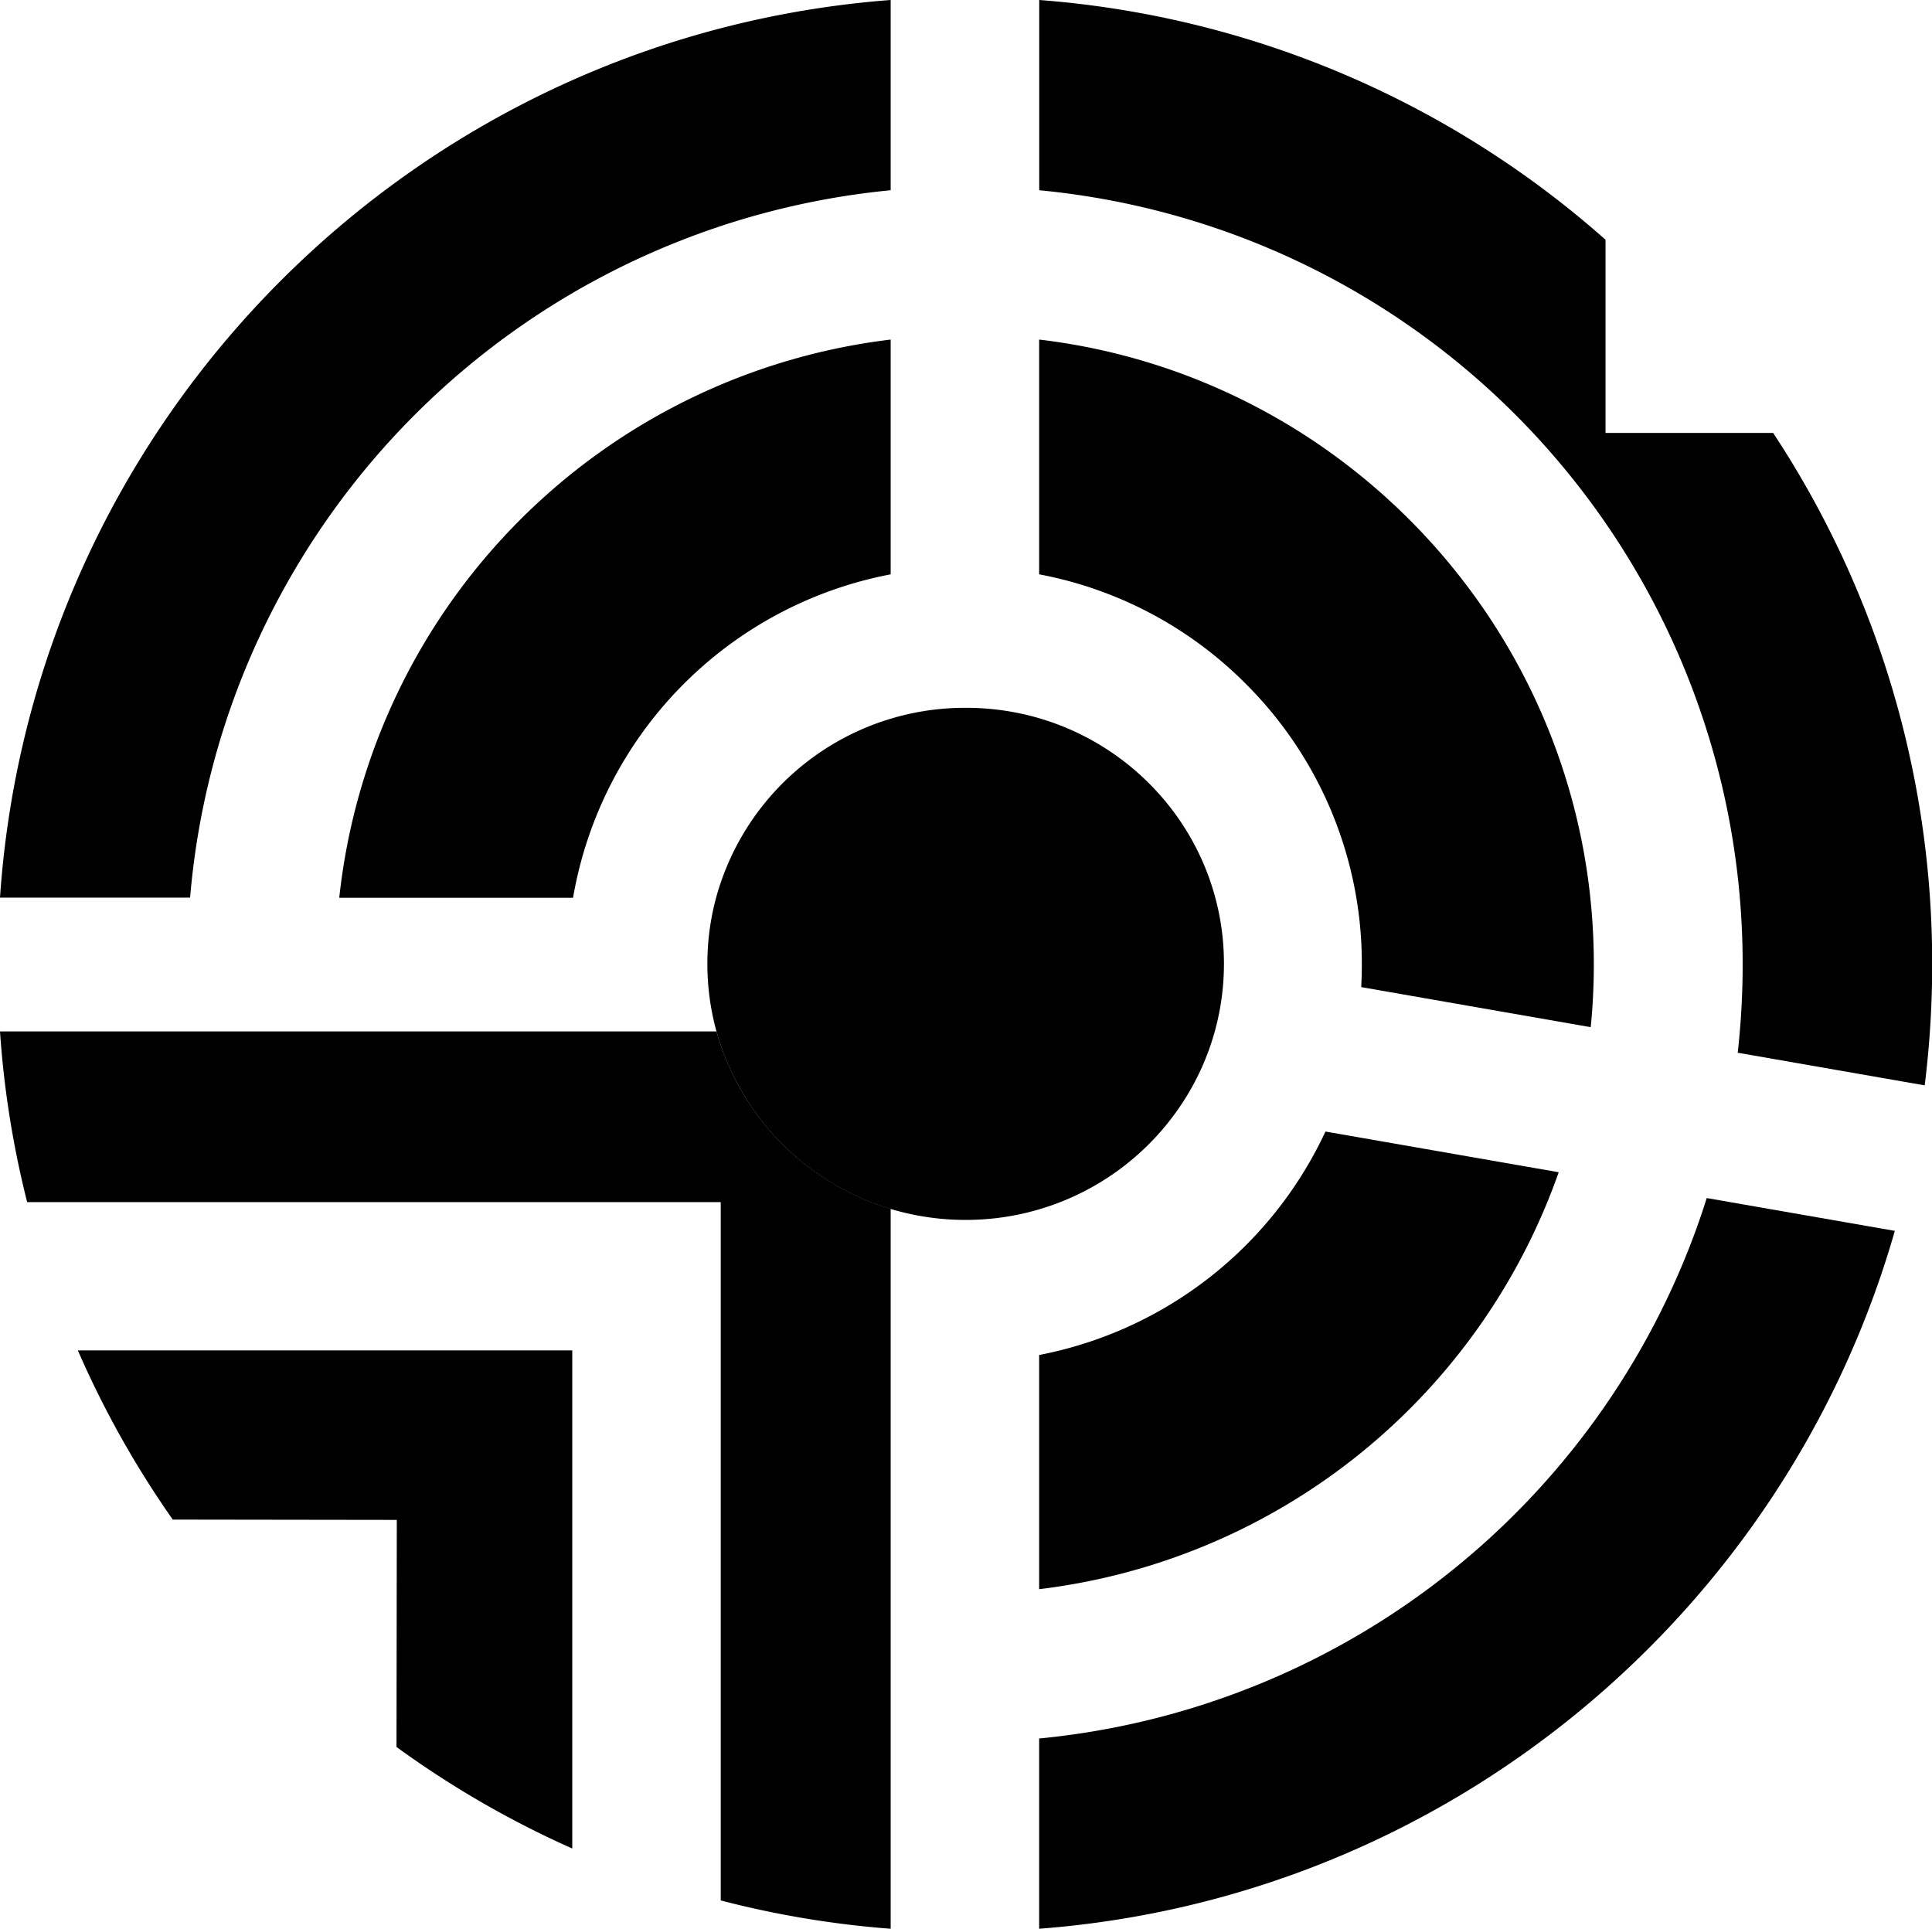
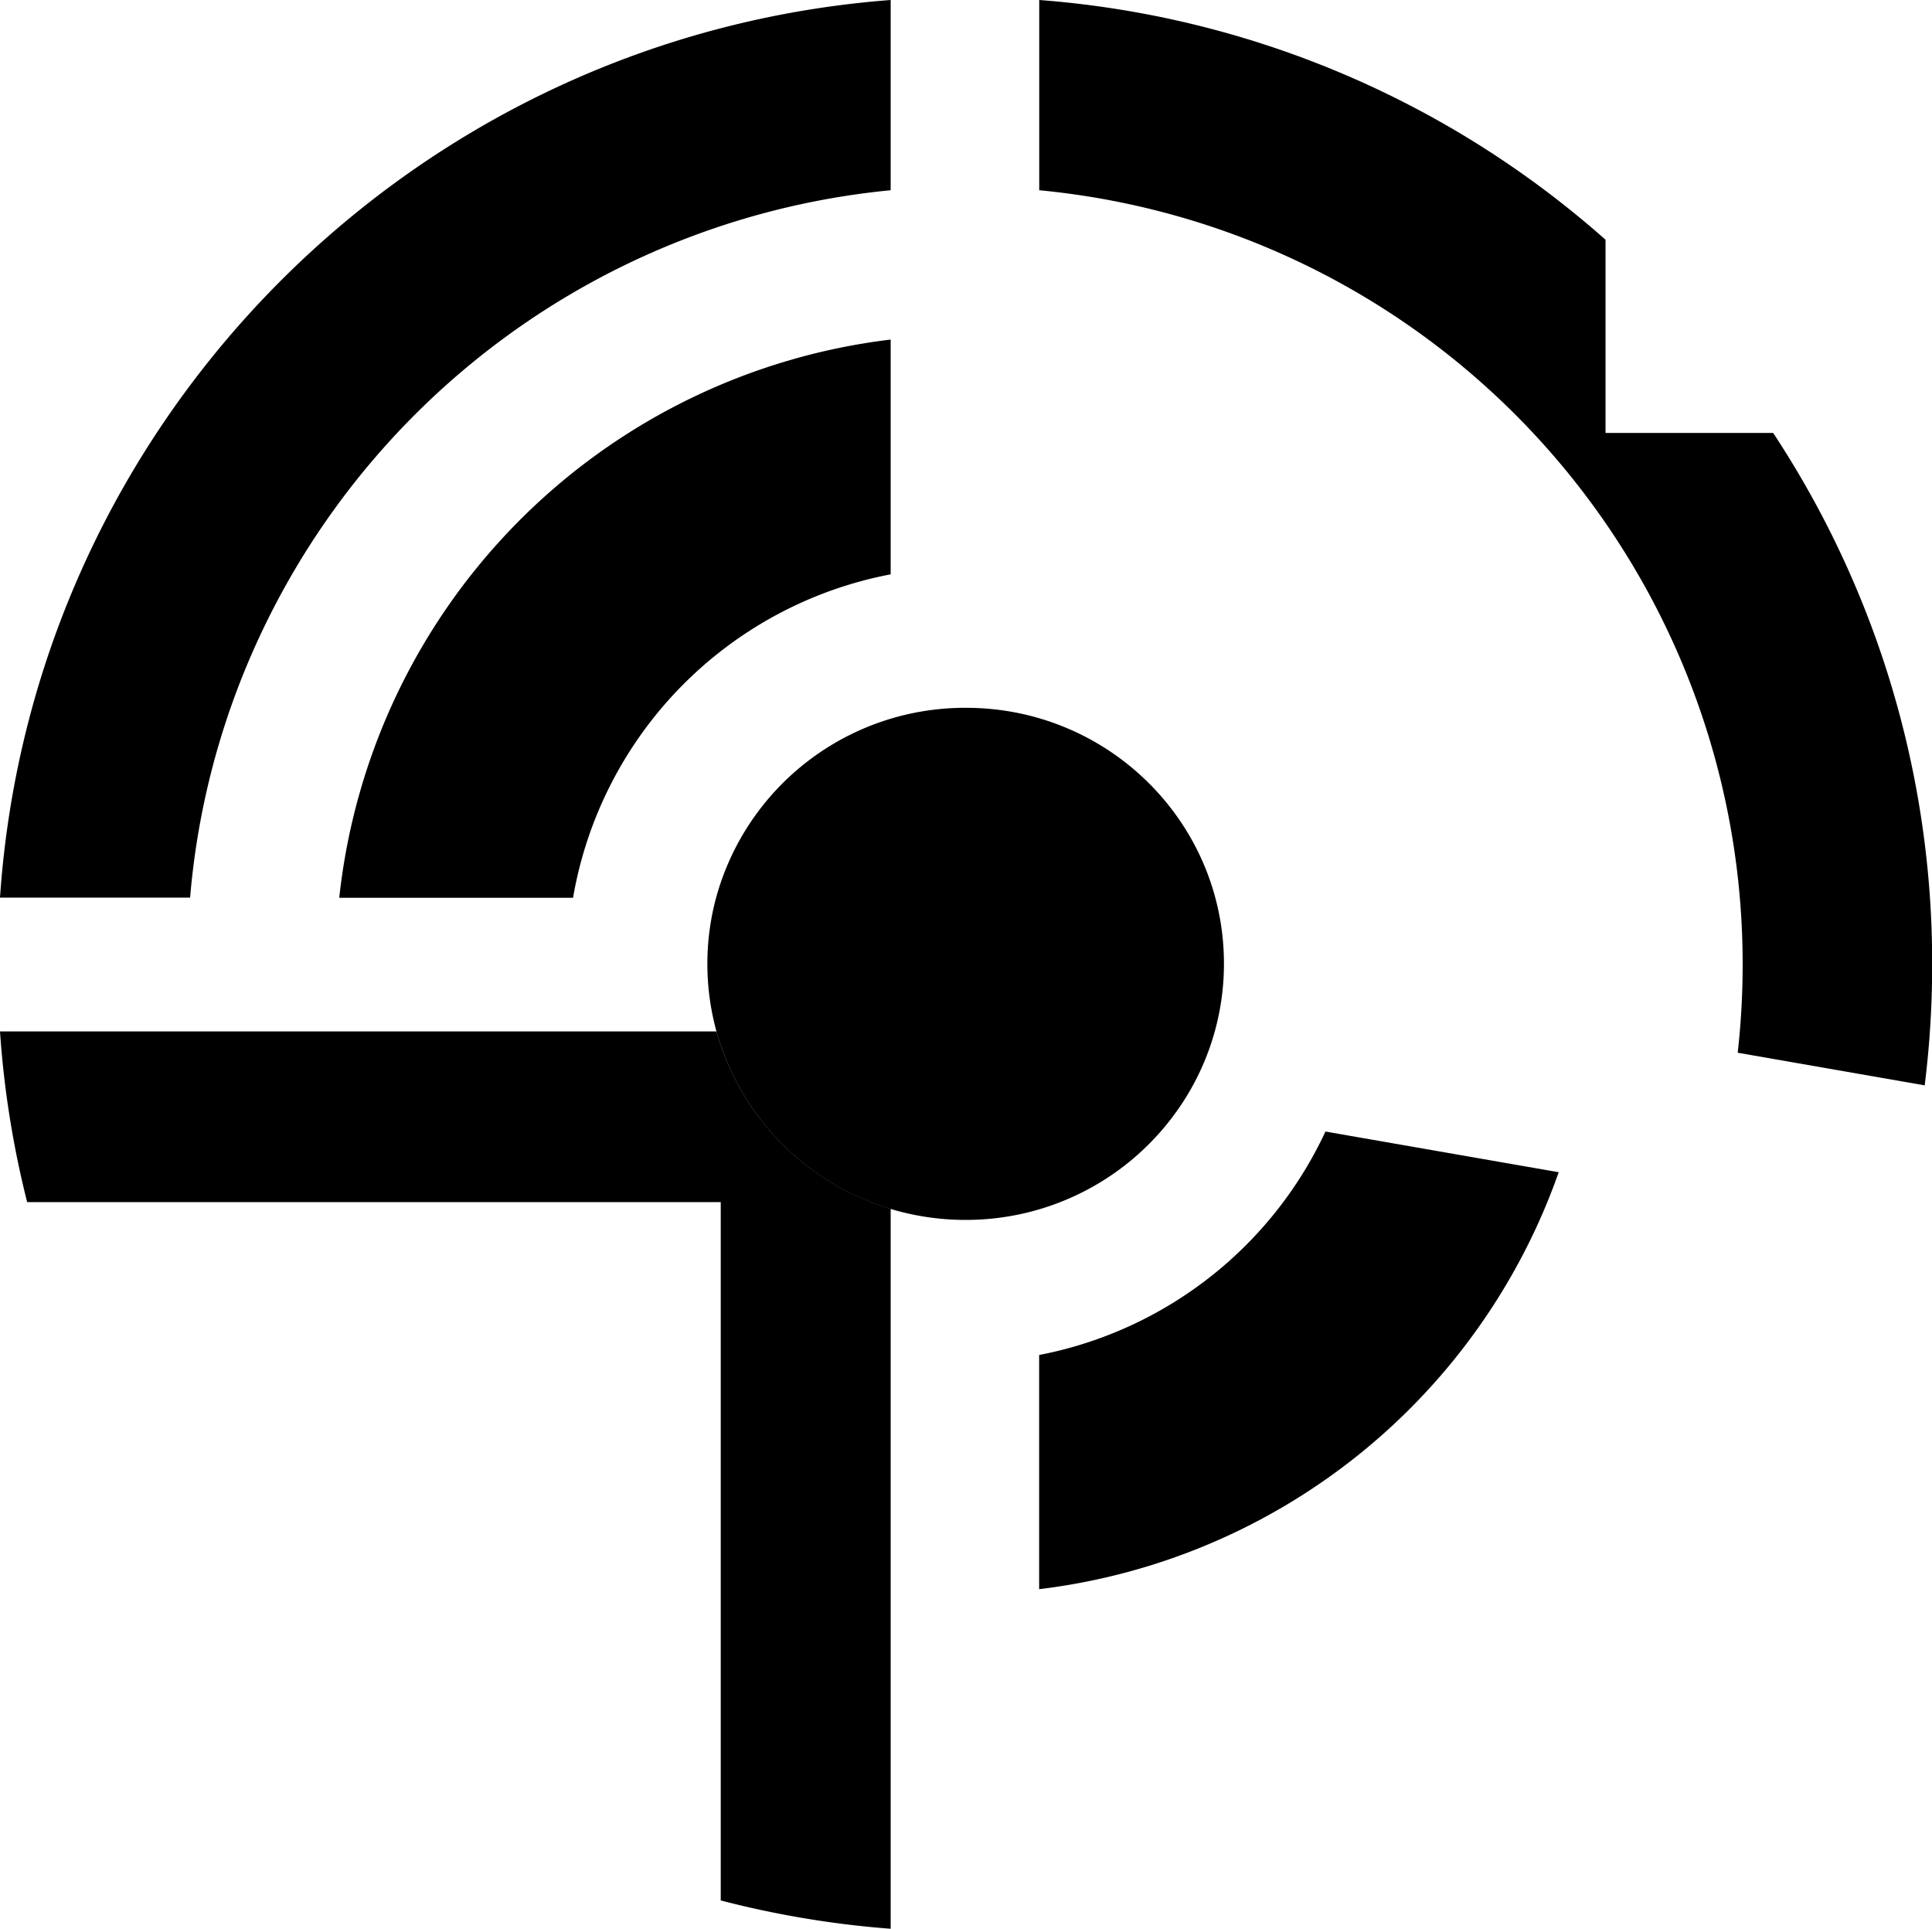
<svg xmlns="http://www.w3.org/2000/svg" viewBox="0 0 433.96 433.21">
  <g id="Layer_2" data-name="Layer 2">
    <g id="Layer_1-2" data-name="Layer 1">
-       <path d="M17.49,303.31H128.54V415.19a216.84,216.84,0,0,1-39.48-22.81l.07-51-50.32-.07A216.11,216.11,0,0,1,17.49,303.31Z" />
      <path d="M55.8,148.61a173,173,0,0,0-13.1,53H0C7.31,94.16,92.81,8.14,200.06,0V42.73A174.92,174.92,0,0,0,55.8,148.61Z" />
      <path d="M128.71,201.65H76.2A141.58,141.58,0,0,1,200.06,76.27V129a89.38,89.38,0,0,0-71.35,72.69Z" />
-       <path d="M279.79,153.56A88.52,88.52,0,0,0,233.41,129V76.27C303.5,84.55,358,144.32,358,216.6q0,7.14-.7,14.11l-51.55-9c.09-1.68.14-3.36.14-5.06A88.61,88.61,0,0,0,279.79,153.56Z" />
      <path d="M200.06,271.5V433.21a216.21,216.21,0,0,1-38.17-6.36V270H6.1A215.73,215.73,0,0,1,0,231.66H160.94A57.86,57.86,0,0,0,200.06,271.5Z" />
      <path d="M233.41,356.94v-52.6a89.66,89.66,0,0,0,64.31-50.19l52.39,9.14A141.69,141.69,0,0,1,233.41,356.94Z" />
-       <path d="M425.61,276.46c-24.52,85.72-100.39,149.77-192.2,156.75V390.48A174.9,174.9,0,0,0,377.65,284.59q3.24-7.63,5.71-15.5Z" />
      <path d="M434,216.6a219.54,219.54,0,0,1-1.68,27.18l-42-7.33a176.72,176.72,0,0,0,1.11-19.85,174.53,174.53,0,0,0-158-173.87V0a216.33,216.33,0,0,1,127.2,53.85V97.24h37.65A216.23,216.23,0,0,1,434,216.6Z" />
      <path d="M274.92,216.33v.12a56.92,56.92,0,0,1-9.82,32A58.09,58.09,0,0,1,216.9,274h-.2a58.54,58.54,0,0,1-16.64-2.46,57.86,57.86,0,0,1-39.12-39.84,57.13,57.13,0,0,1-2.05-15v-.2a56.88,56.88,0,0,1,1.94-14.8,57.94,57.94,0,0,1,56.07-42.72C248.91,158.93,274.86,184.62,274.92,216.33Z" />
    </g>
  </g>
</svg>